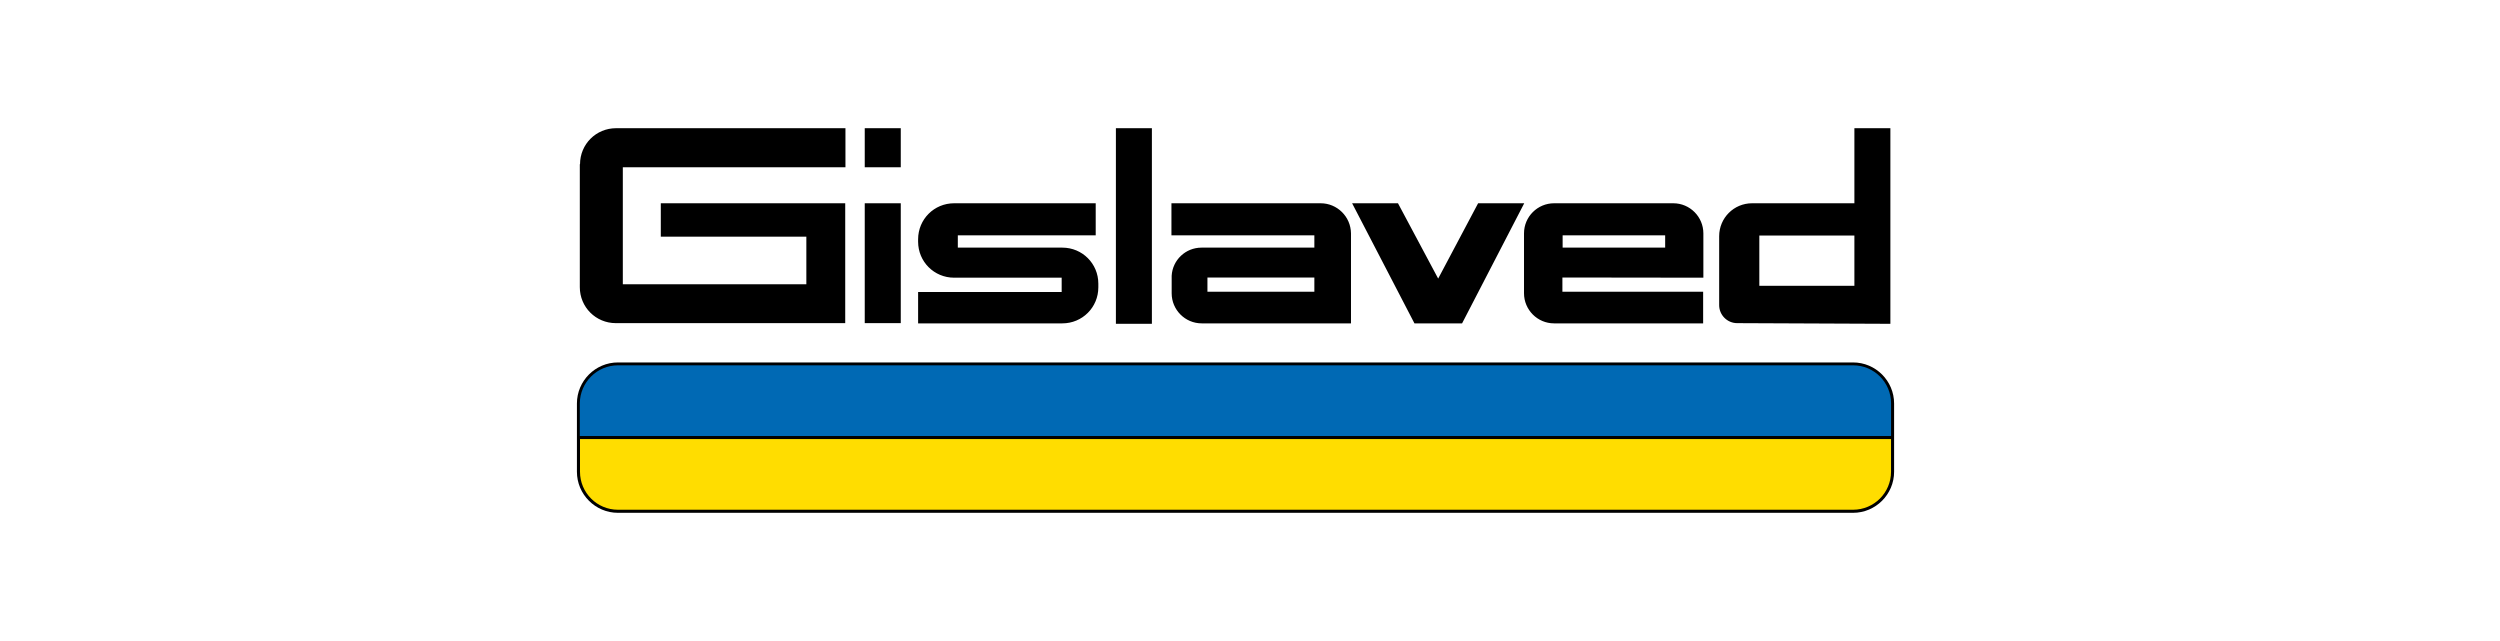
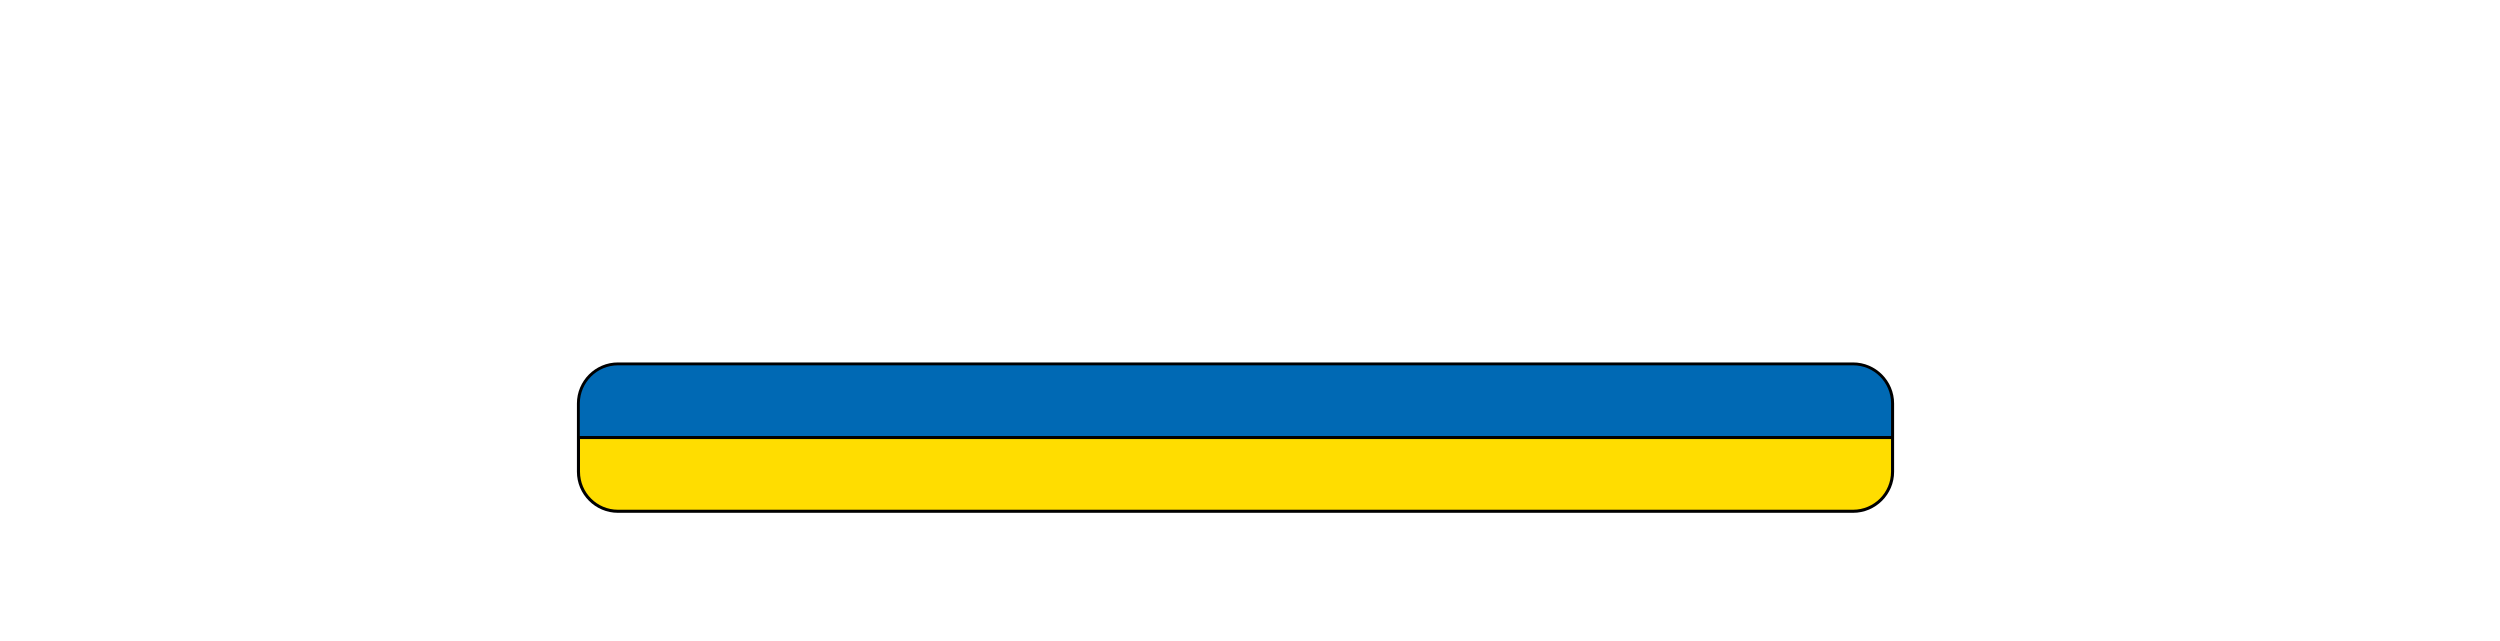
<svg xmlns="http://www.w3.org/2000/svg" width="78" height="20" viewBox="0 0 78 20" fill="none">
-   <path d="M18.097 5.123C18.097 4.5 18.597 4 19.22 4H26.378V5.219H19.432V6.342V8.87H25.158V7.384H20.617V6.342H26.371V10.082H19.213C18.59 10.082 18.09 9.582 18.09 8.959V5.123H18.097ZM26.98 4H28.104V5.219H26.98V4ZM26.98 6.342H28.104V10.082H26.98V6.342ZM34.816 4H35.939V10.103H34.816V4ZM57.857 4V6.342H54.665C54.097 6.342 53.638 6.801 53.638 7.37V9.521C53.638 9.829 53.891 10.082 54.199 10.082L58.98 10.103V4H57.857ZM57.857 8.918H54.891V7.349H57.857V8.918ZM41.206 6.342H36.549V7.342H41.008V7.726H37.487C36.987 7.726 36.583 8.116 36.556 8.603V9.151C36.556 9.664 36.973 10.089 37.494 10.089H42.151V7.281C42.145 6.76 41.72 6.342 41.206 6.342ZM41.008 9.103H37.672V8.658H41.008V9.103ZM53.145 8.664V7.281C53.145 6.767 52.727 6.342 52.206 6.342H48.487C47.973 6.342 47.549 6.76 47.549 7.281V9.151C47.549 9.664 47.967 10.089 48.487 10.089H53.138V9.103H48.747V8.658L53.145 8.664ZM48.754 7.342H51.953V7.726H48.754V7.342ZM42.186 6.342H43.617L44.871 8.692L46.117 6.342H47.556L45.617 10.089H44.131L42.186 6.342ZM28.645 7.466C28.645 6.842 29.145 6.342 29.768 6.342H34.186V7.342H29.884V7.726H33.145C33.768 7.726 34.268 8.226 34.268 8.849V8.966C34.268 9.589 33.768 10.089 33.145 10.089H28.645V9.11H33.124V8.664H29.768C29.145 8.664 28.645 8.164 28.645 7.541V7.466Z" fill="black" />
  <path d="M18 12.589C18 11.883 18.575 11.308 19.281 11.308H57.815C58.52 11.308 59.096 11.883 59.096 12.589V14.719C59.096 15.425 58.52 16 57.815 16H19.281C18.575 16 18 15.425 18 14.719V12.589Z" fill="black" />
  <path d="M19.282 11.398H57.816C58.473 11.398 59.001 11.932 59.001 12.582V13.603H18.09V12.582C18.097 11.932 18.624 11.398 19.282 11.398Z" fill="#0069B4" />
  <path d="M59 13.699V14.719C59 15.377 58.466 15.904 57.815 15.904H19.281C18.623 15.904 18.096 15.37 18.096 14.719V13.699H59Z" fill="#FFDD00" />
</svg>